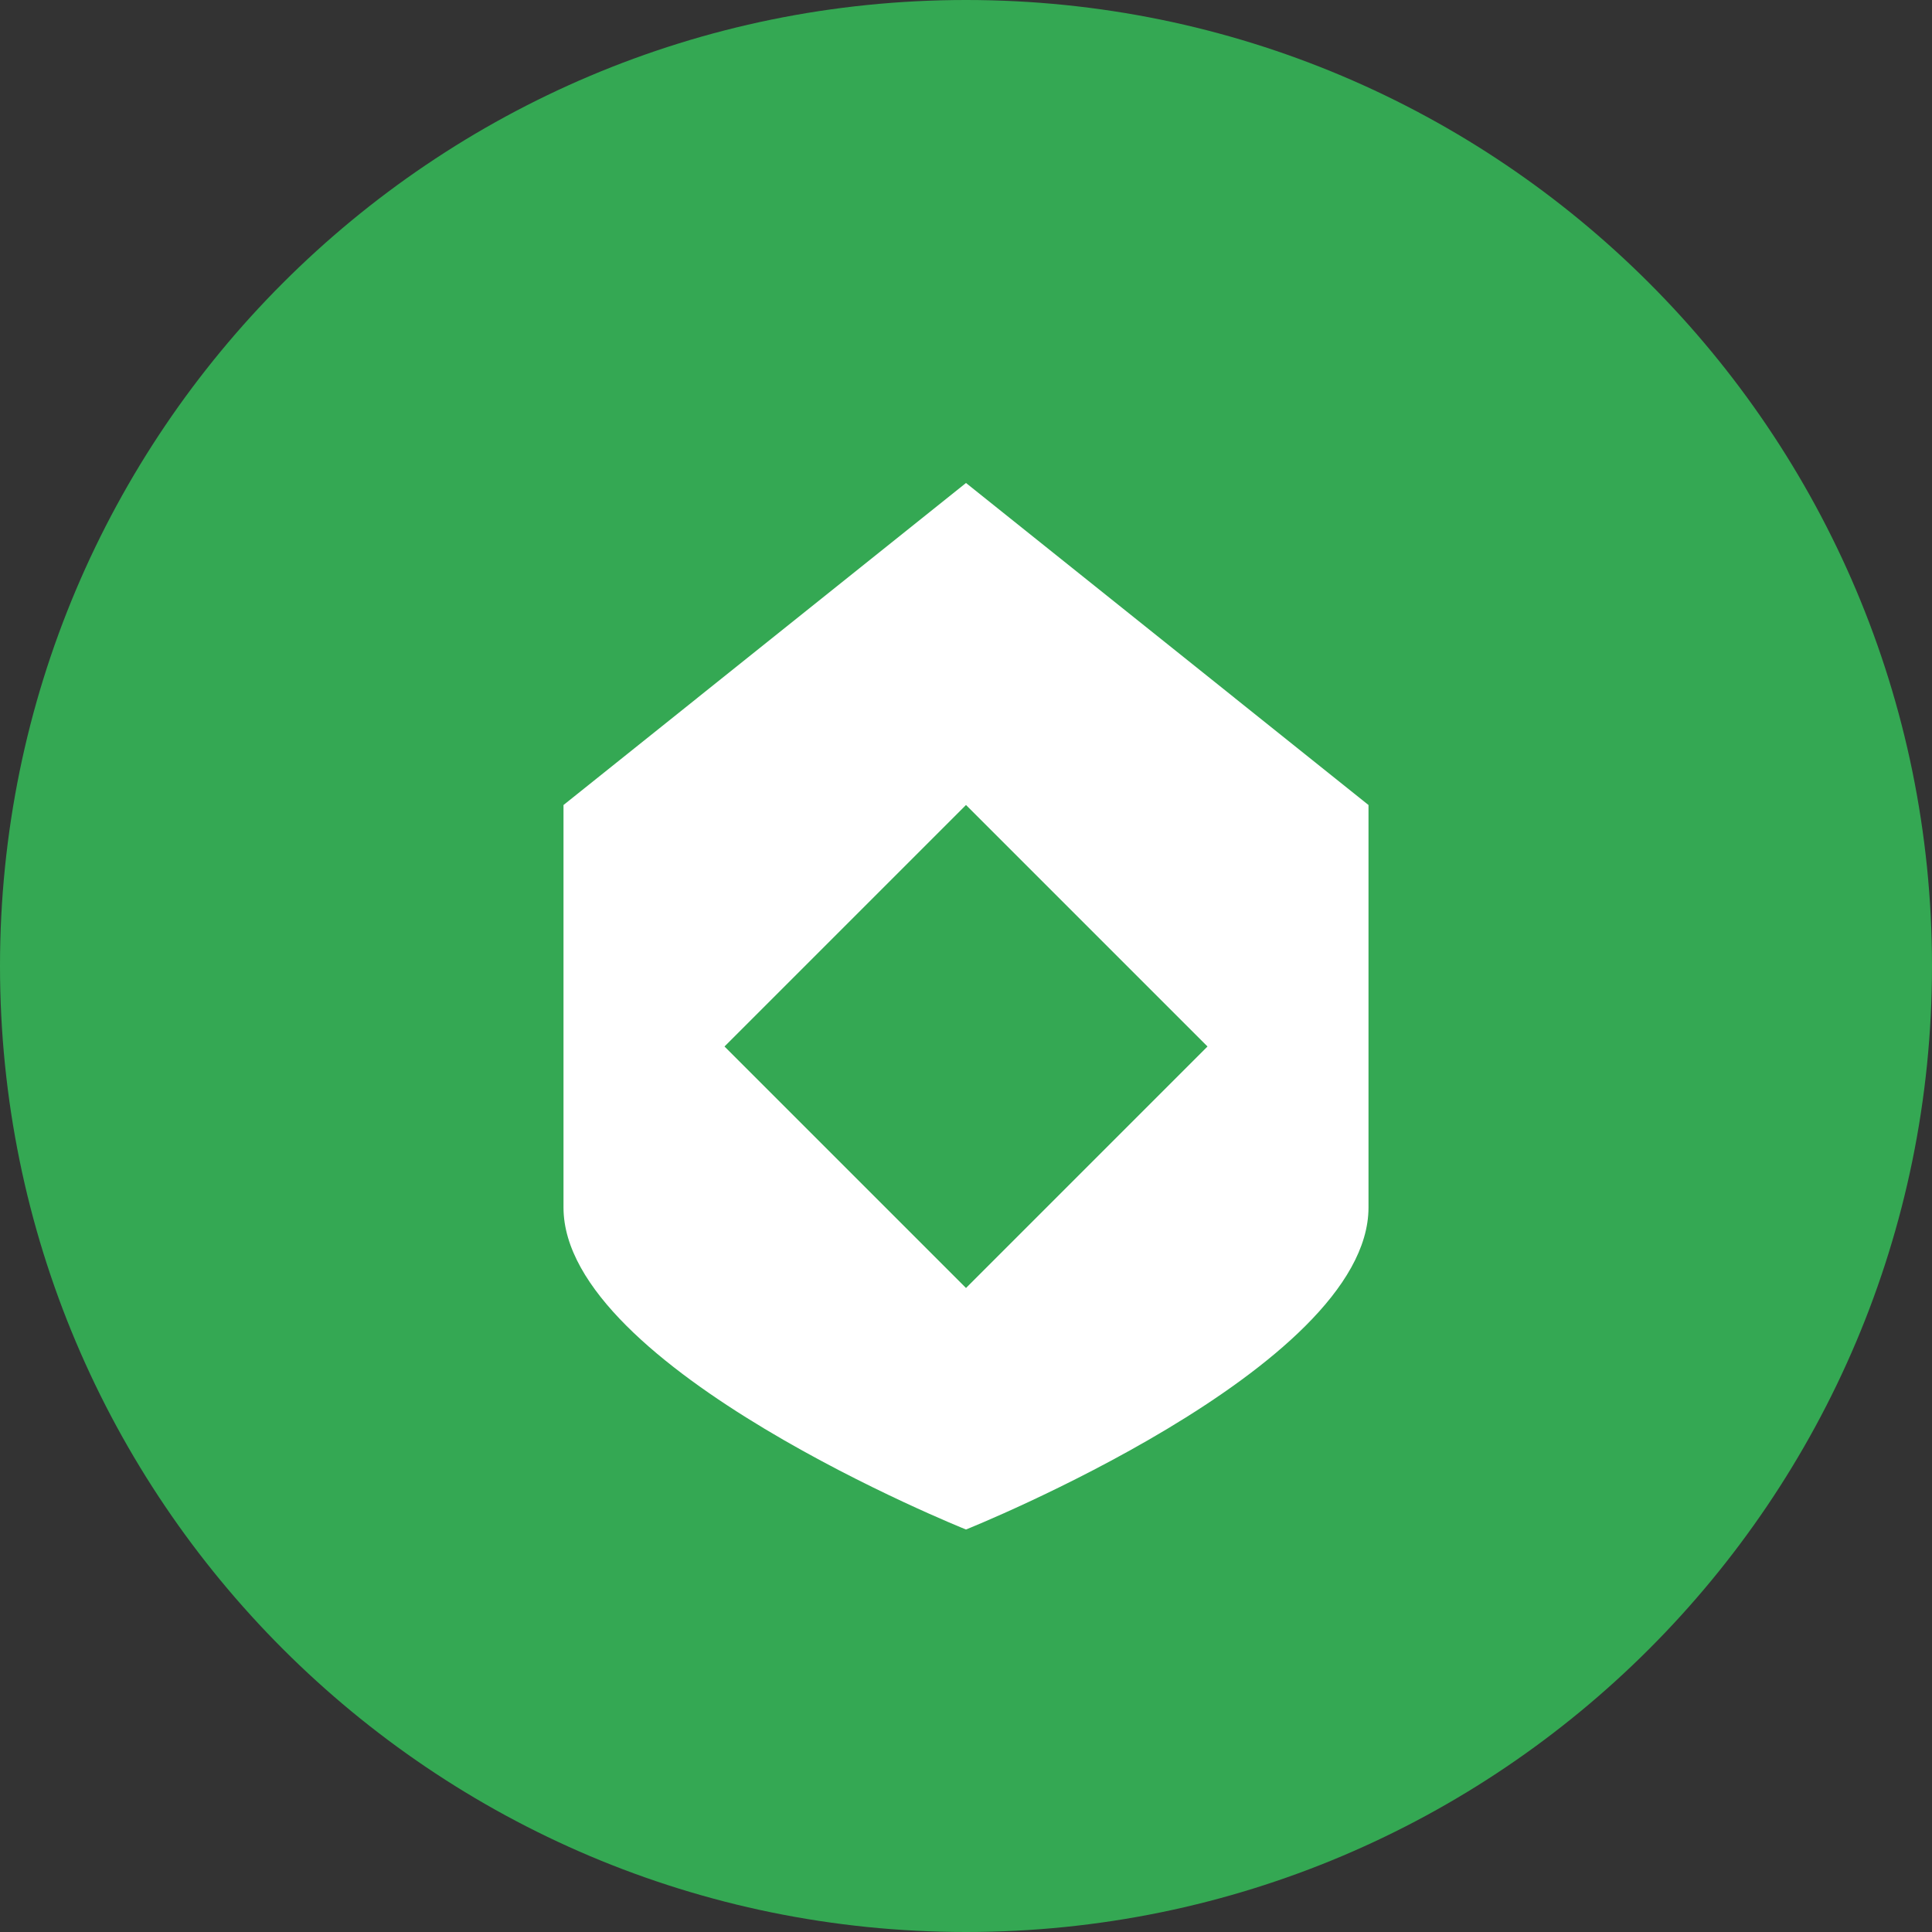
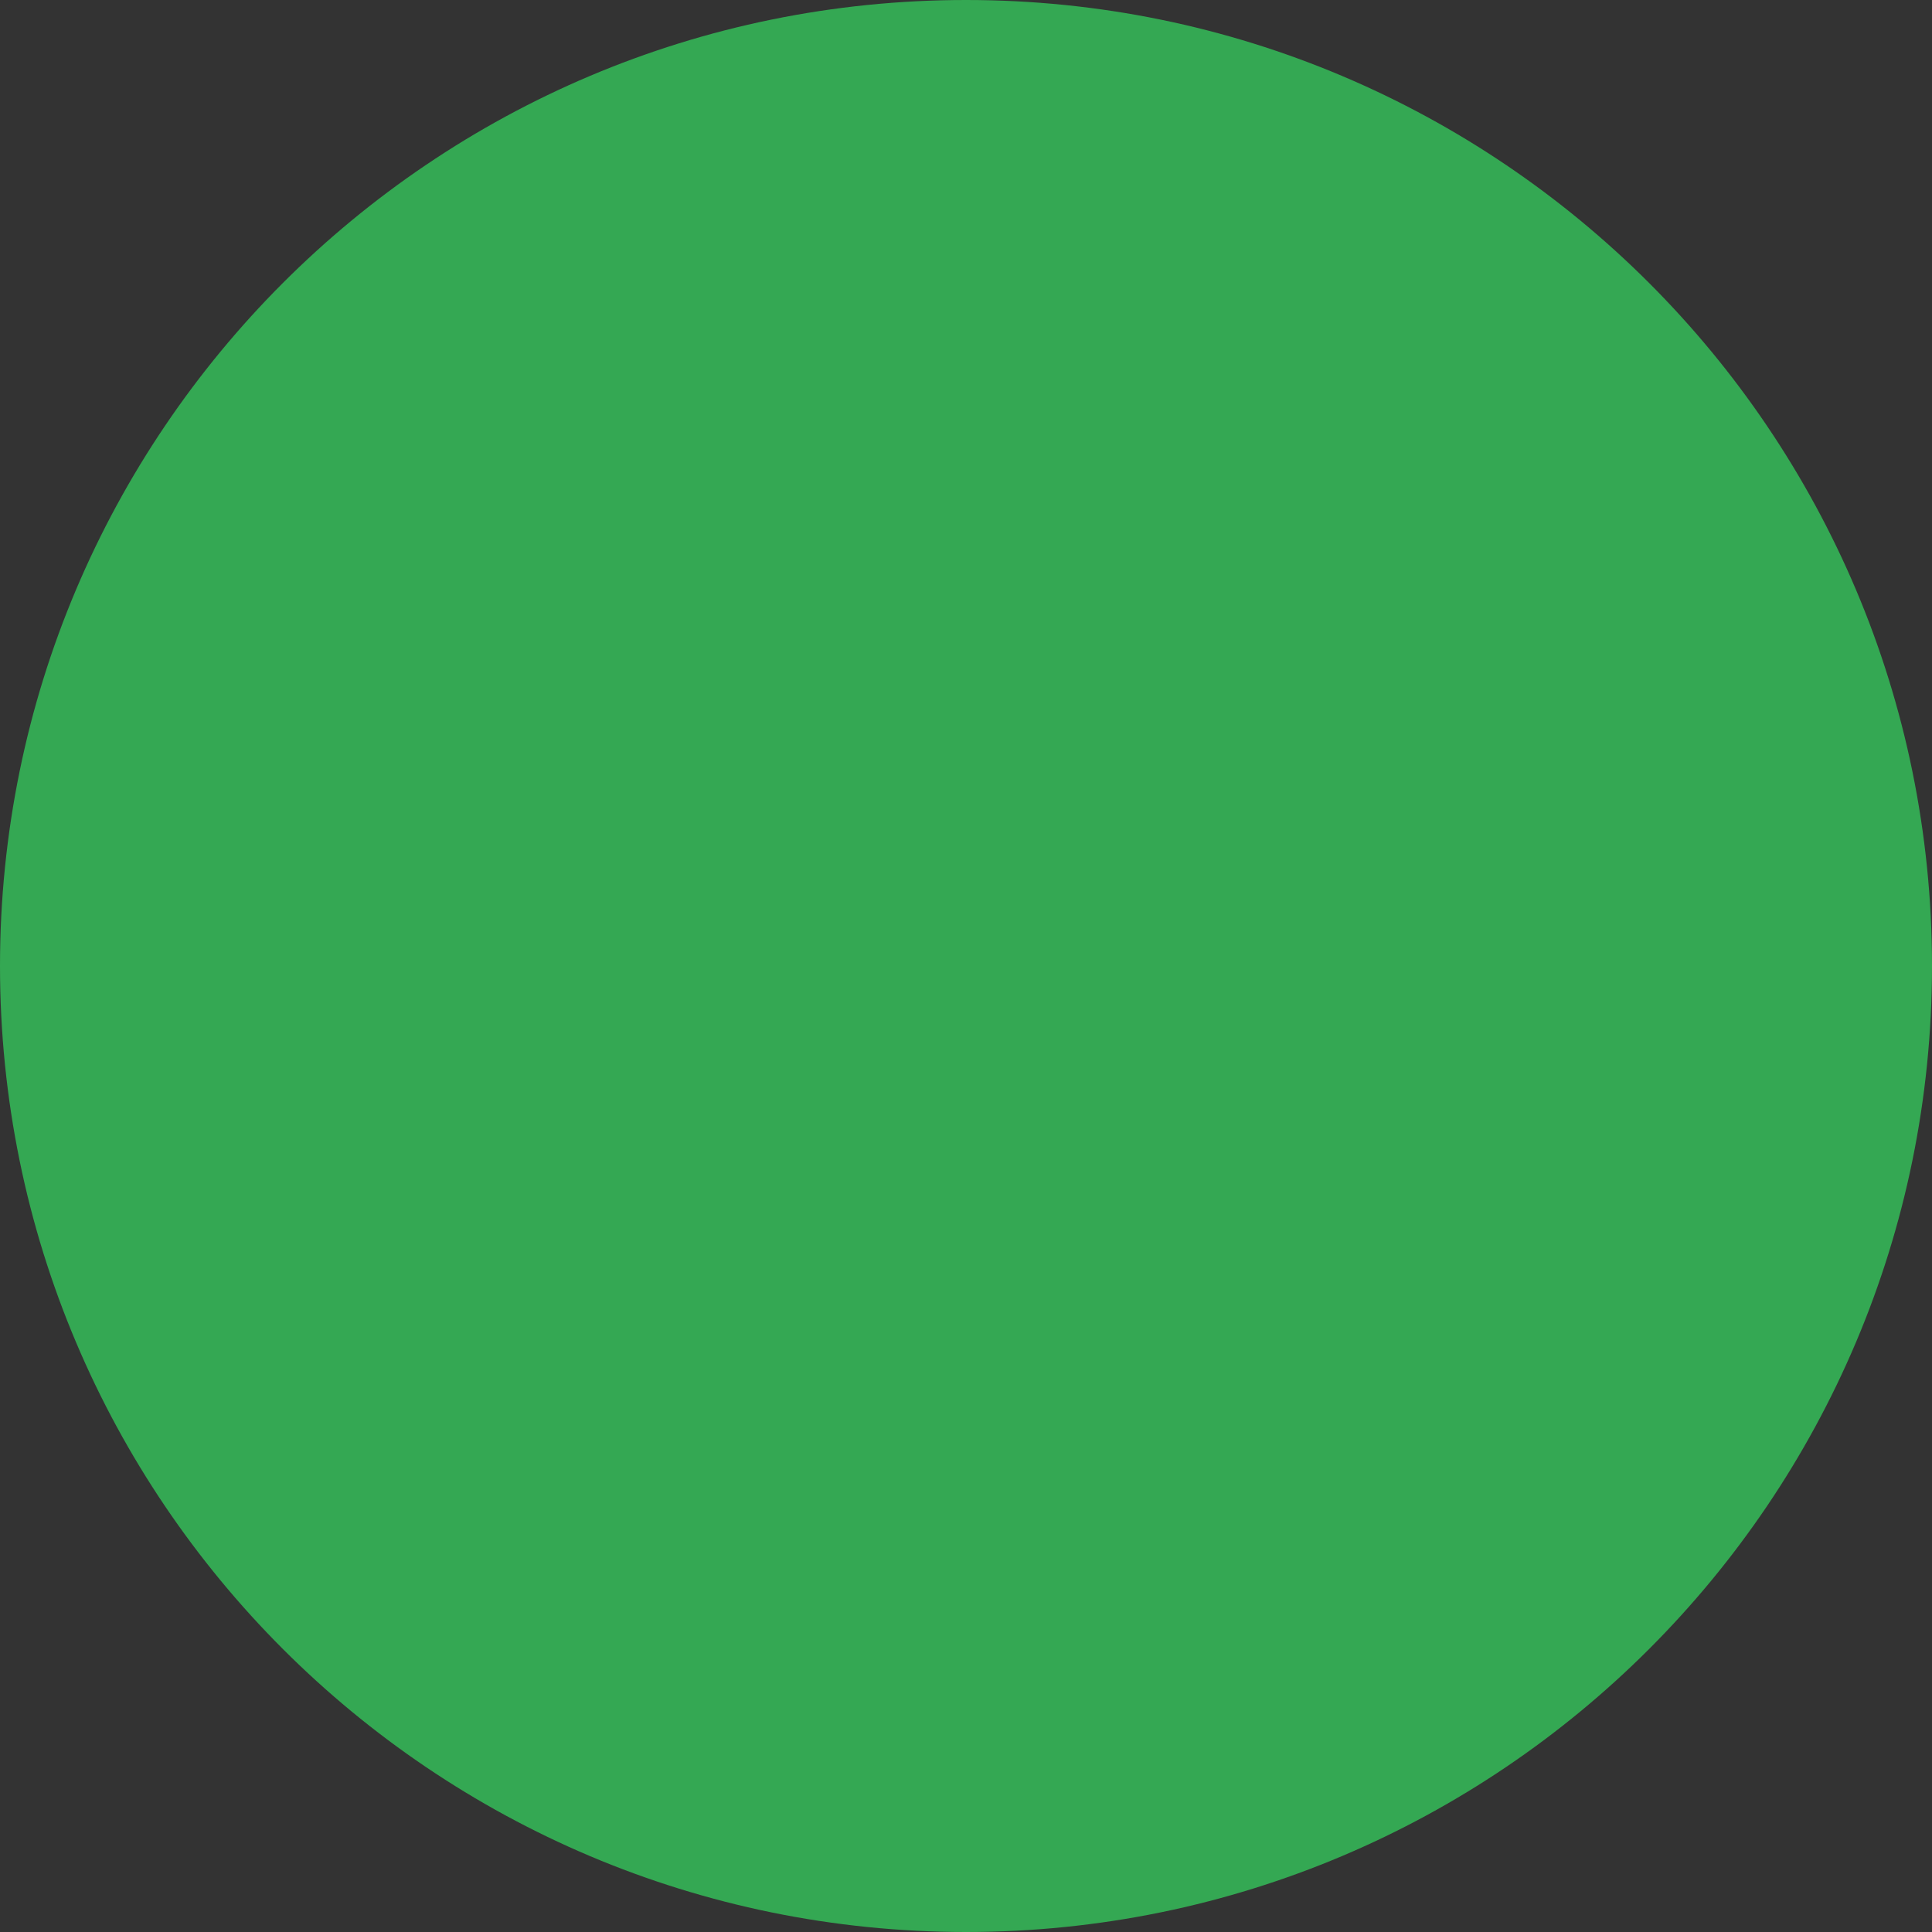
<svg xmlns="http://www.w3.org/2000/svg" width="120" height="120" viewBox="0 0 120 120" fill="none">
  <rect x="0" y="0" width="120" height="120" fill="#333333" stroke="none" />
  <path d="M60 120C93.137 120 120 93.137 120 60C120 26.863 93.137 0 60 0C26.863 0 0 26.863 0 60C0 93.137 26.863 120 60 120Z" fill="#34A853" />
-   <path d="M60 30L35 50V75C35 85 60 95 60 95C60 95 85 85 85 75V50L60 30Z" fill="white" />
-   <path d="M45 65L60 50L75 65L60 80L45 65Z" fill="#34A853" />
</svg>